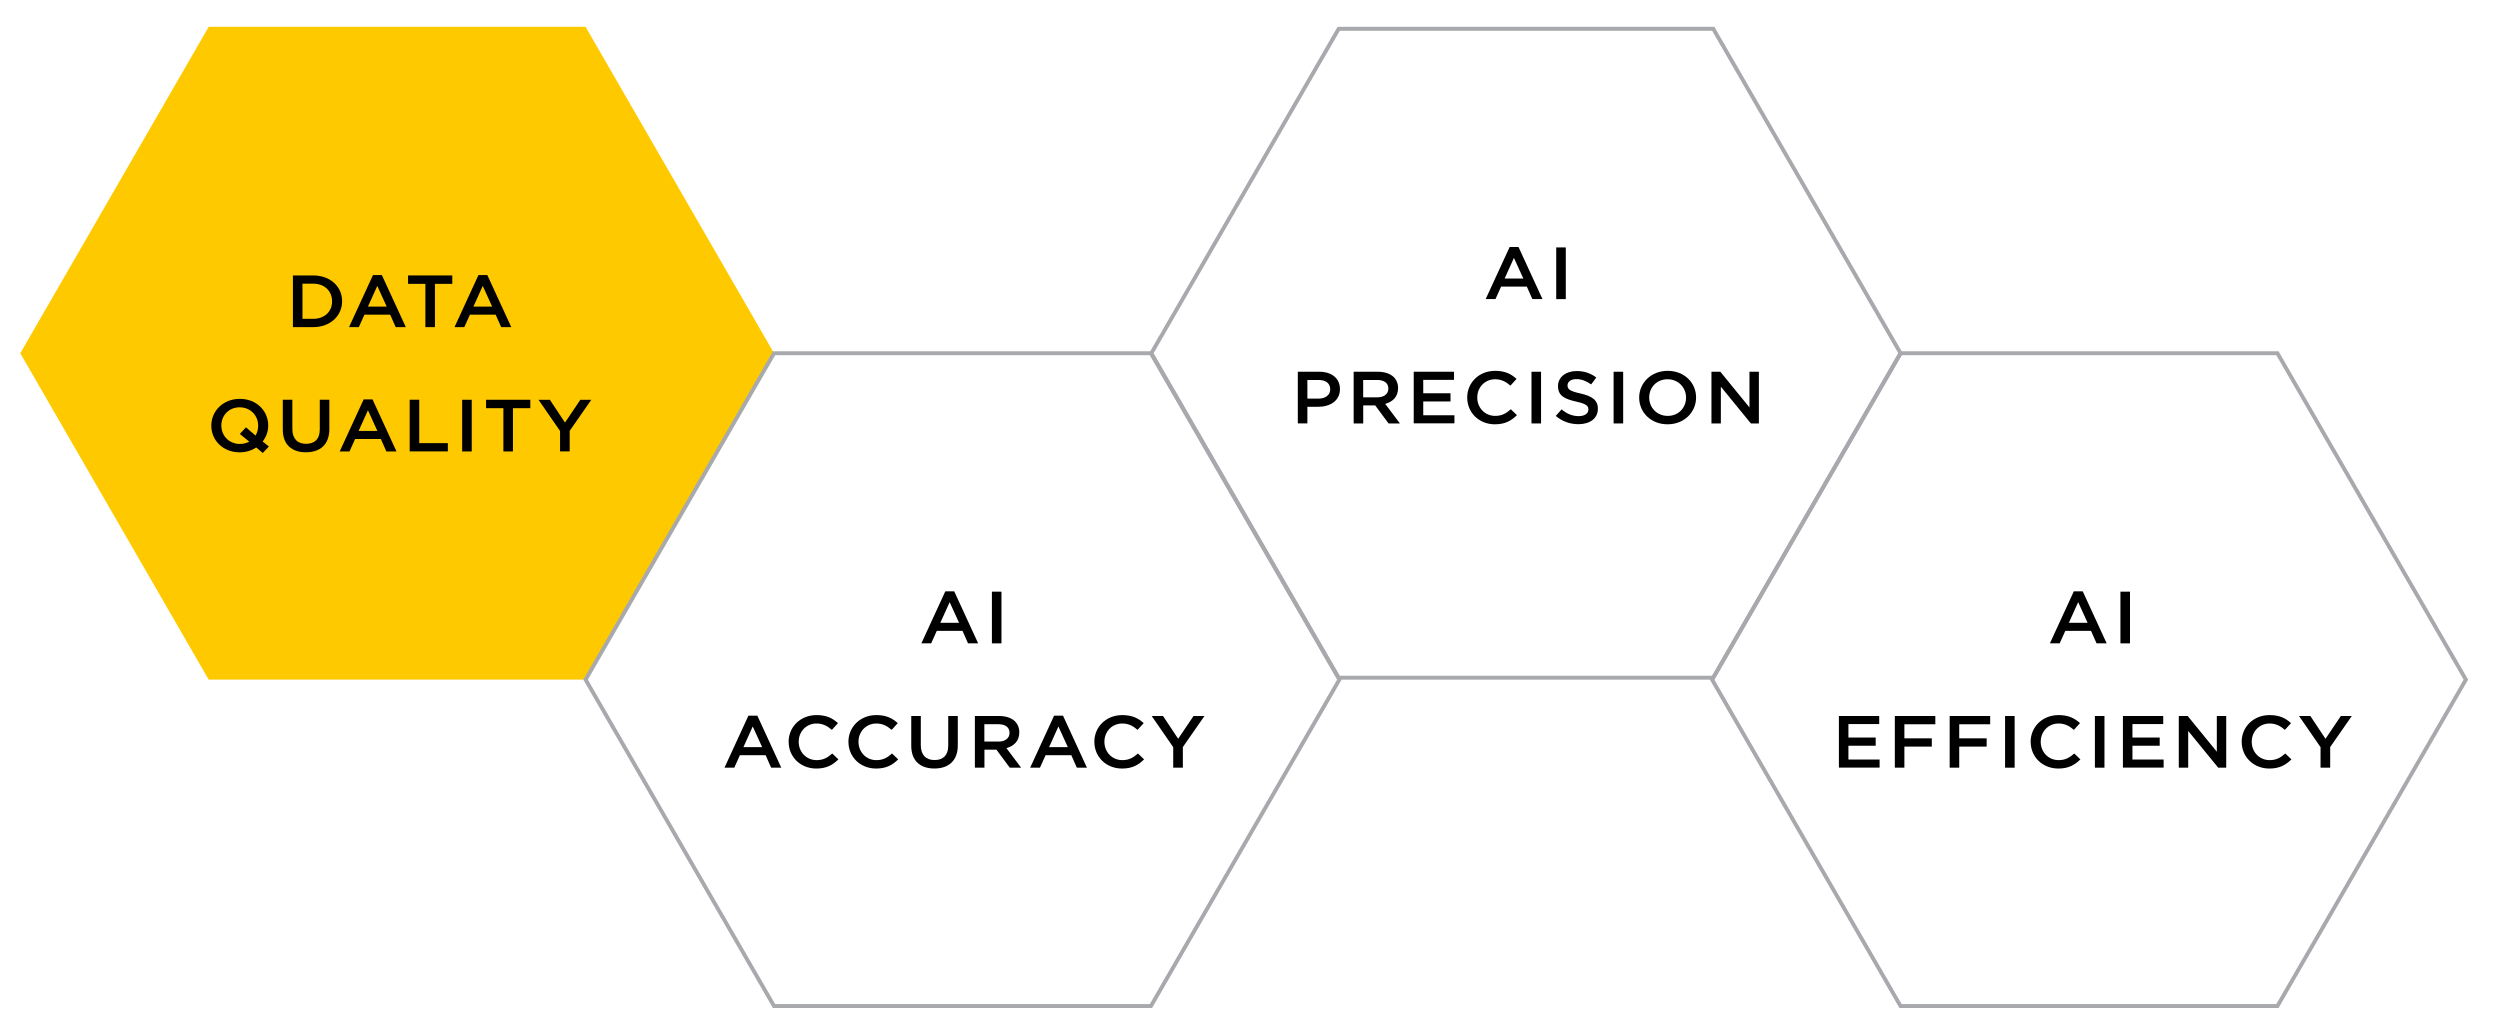
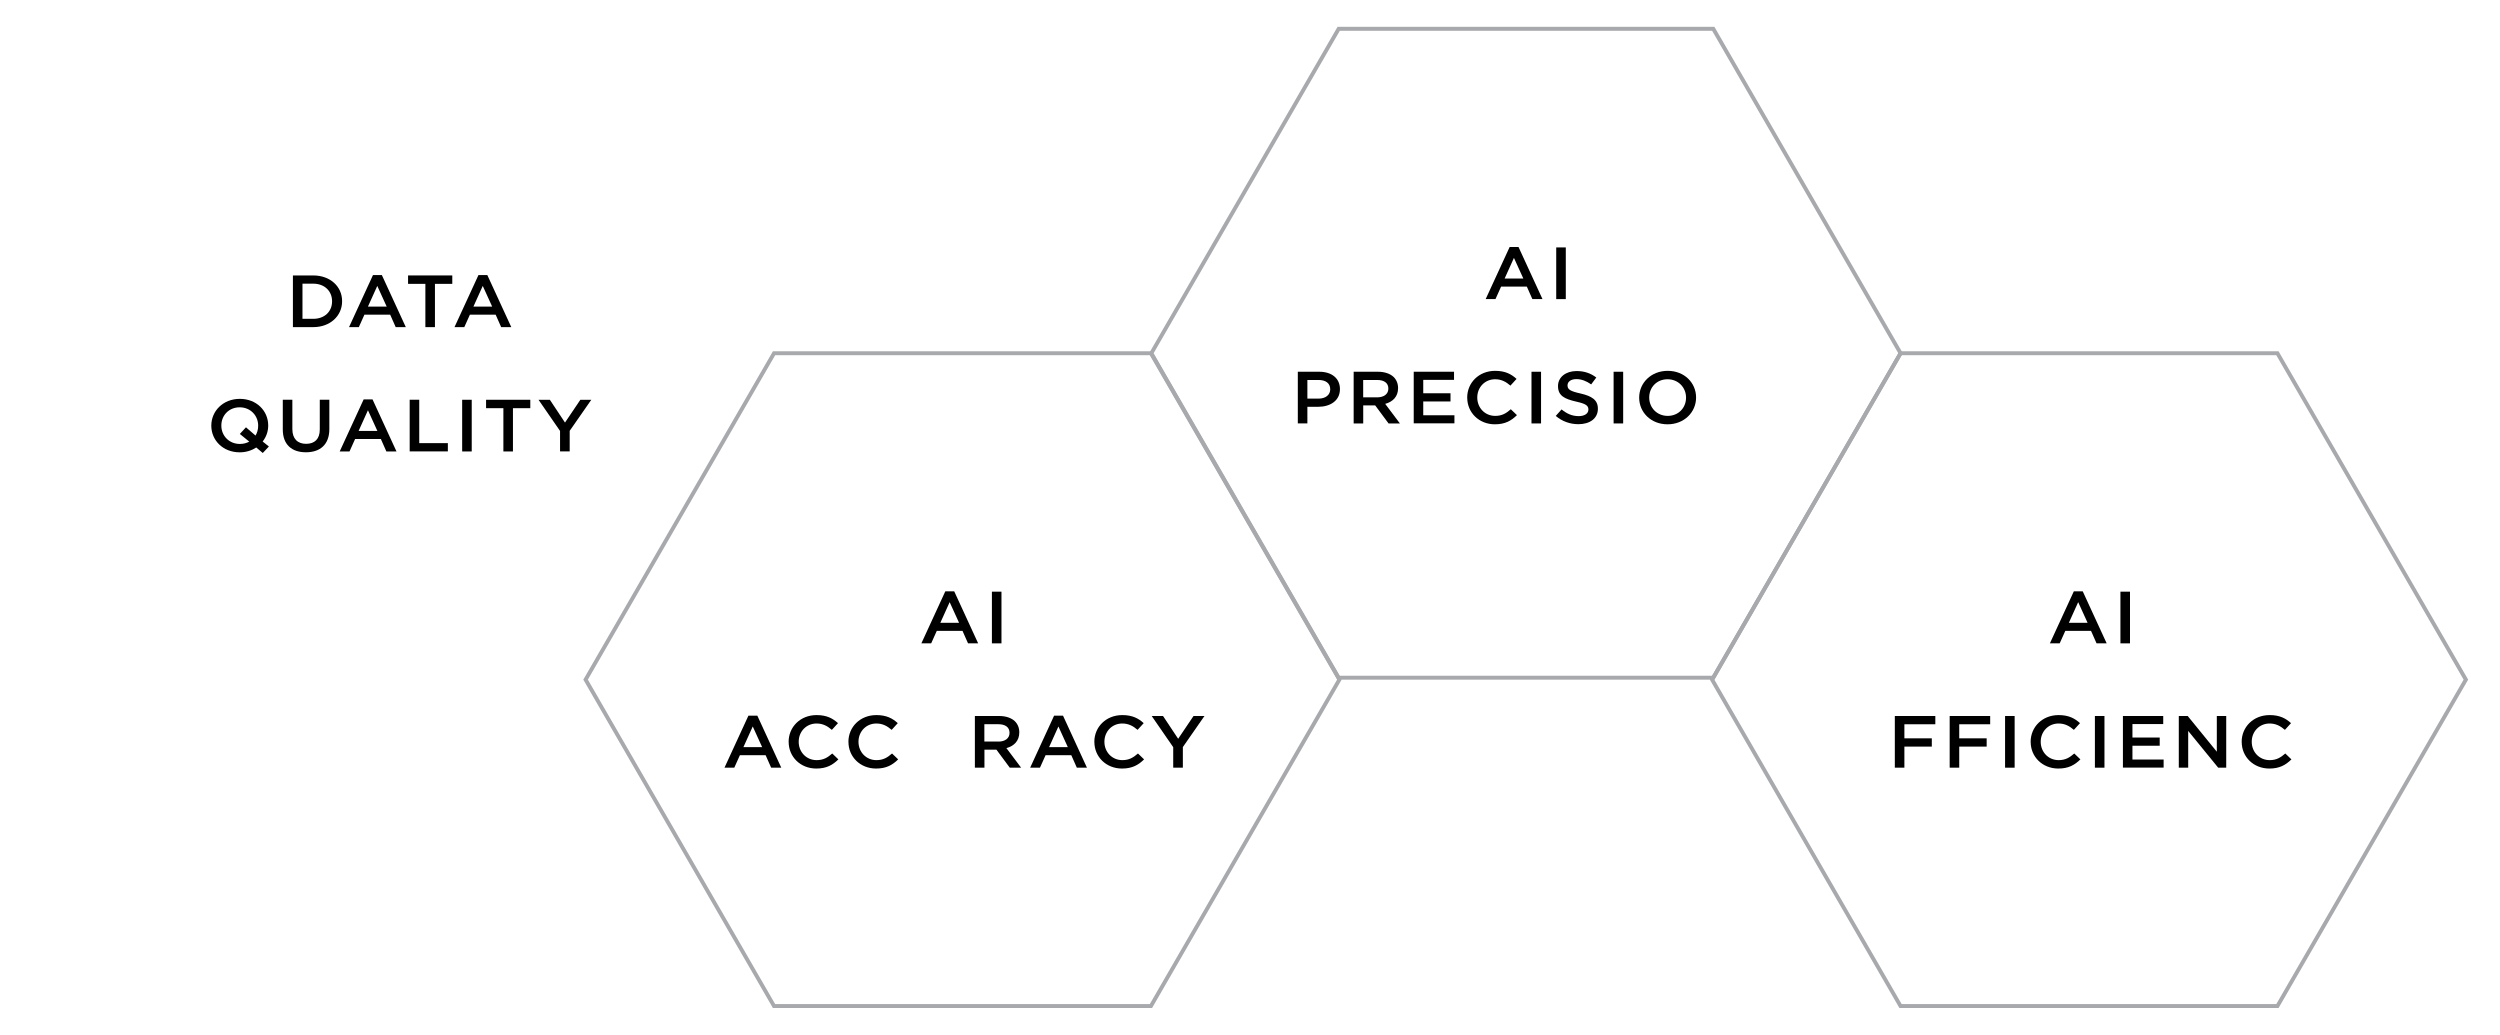
<svg xmlns="http://www.w3.org/2000/svg" id="Layer_1" data-name="Layer 1" viewBox="0 0 632.62 262.01">
  <defs>
    <style>
      .cls-1 {
        fill: none;
        stroke: #a7a9ac;
        stroke-miterlimit: 10;
      }

      .cls-2 {
        fill: #ffc900;
      }

      .cls-3 {
        fill: #a7a9ac;
      }
    </style>
  </defs>
-   <polygon class="cls-2" points="148.18 6.79 52.81 6.79 5.13 89.39 52.81 171.98 148.18 171.98 195.87 89.39 148.18 6.79" />
  <g>
    <polygon class="cls-1" points="291.24 89.39 195.87 89.39 148.18 171.98 195.87 254.58 291.24 254.58 338.93 171.98 291.24 89.39" />
    <polygon class="cls-1" points="576.3 89.39 480.93 89.39 433.24 171.98 480.93 254.58 576.3 254.58 623.99 171.98 576.3 89.39" />
    <path class="cls-3" d="M433.25,7.79l47.11,81.6-47.11,81.6h-94.22l-47.11-81.6L339.04,7.79h94.22M433.83,6.79h-95.37l-47.69,82.6,47.69,82.6h95.37l47.69-82.6L433.83,6.79h0Z" />
  </g>
  <g>
    <path d="M239.22,149.63h2.24l6.06,13.17h-2.56l-1.4-3.16h-6.51l-1.42,3.16h-2.48l6.06-13.17ZM242.69,157.6l-2.38-5.23-2.36,5.23h4.74Z" />
    <path d="M251,149.72h2.42v13.08h-2.42v-13.08Z" />
    <path d="M189.4,181.09h2.24l6.06,13.17h-2.56l-1.4-3.16h-6.51l-1.42,3.16h-2.48l6.06-13.17ZM192.86,189.06l-2.38-5.23-2.36,5.23h4.74Z" />
    <path d="M199.56,187.75v-.04c0-3.72,2.93-6.76,7.08-6.76,2.56,0,4.09.84,5.41,2.04l-1.55,1.7c-1.12-.97-2.28-1.61-3.87-1.61-2.6,0-4.52,2.04-4.52,4.6v.04c0,2.56,1.91,4.63,4.54,4.63,1.69,0,2.77-.64,3.95-1.68l1.55,1.49c-1.44,1.42-3.01,2.32-5.58,2.32-4.03,0-7-2.97-7-6.73Z" />
    <path d="M214.69,187.75v-.04c0-3.72,2.93-6.76,7.08-6.76,2.56,0,4.09.84,5.41,2.04l-1.55,1.7c-1.12-.97-2.28-1.61-3.87-1.61-2.6,0-4.52,2.04-4.52,4.6v.04c0,2.56,1.91,4.63,4.54,4.63,1.69,0,2.77-.64,3.95-1.68l1.55,1.49c-1.44,1.42-3.01,2.32-5.58,2.32-4.03,0-7-2.97-7-6.73Z" />
-     <path d="M230.59,188.71v-7.53h2.42v7.43c0,2.43,1.32,3.72,3.48,3.72s3.46-1.21,3.46-3.62v-7.53h2.42v7.42c0,3.9-2.32,5.87-5.92,5.87s-5.86-1.96-5.86-5.75Z" />
    <path d="M246.68,181.18h6.14c1.73,0,3.09.49,3.97,1.31.73.71,1.14,1.68,1.14,2.82v.04c0,2.15-1.36,3.44-3.26,3.96l3.72,4.95h-2.87l-3.38-4.56h-3.03v4.56h-2.42v-13.08ZM252.63,187.66c1.73,0,2.83-.86,2.83-2.19v-.04c0-1.4-1.06-2.17-2.85-2.17h-3.52v4.39h3.54Z" />
    <path d="M266.75,181.09h2.24l6.06,13.17h-2.56l-1.4-3.16h-6.51l-1.42,3.16h-2.48l6.06-13.17ZM270.21,189.06l-2.38-5.23-2.36,5.23h4.74Z" />
    <path d="M276.92,187.75v-.04c0-3.72,2.93-6.76,7.08-6.76,2.56,0,4.09.84,5.41,2.04l-1.55,1.7c-1.12-.97-2.28-1.61-3.87-1.61-2.6,0-4.52,2.04-4.52,4.6v.04c0,2.56,1.91,4.63,4.54,4.63,1.69,0,2.77-.64,3.95-1.68l1.55,1.49c-1.44,1.42-3.01,2.32-5.58,2.32-4.03,0-7-2.97-7-6.73Z" />
    <path d="M296.9,189.1l-5.47-7.92h2.87l3.83,5.77,3.89-5.77h2.77l-5.47,7.86v5.21h-2.44v-5.16Z" />
  </g>
  <g>
    <path d="M524.79,149.63h2.24l6.06,13.17h-2.56l-1.4-3.16h-6.51l-1.42,3.16h-2.48l6.06-13.17ZM528.26,157.6l-2.38-5.23-2.36,5.23h4.74Z" />
    <path d="M536.57,149.72h2.42v13.08h-2.42v-13.08Z" />
-     <path d="M465.32,181.18h10.21v2.05h-7.79v3.4h6.9v2.07h-6.9v3.49h7.89v2.05h-10.3v-13.08Z" />
    <path d="M479.48,181.18h10.25v2.09h-7.83v3.57h6.94v2.09h-6.94v5.32h-2.42v-13.08Z" />
    <path d="M493.36,181.18h10.25v2.09h-7.83v3.57h6.94v2.09h-6.94v5.32h-2.42v-13.08Z" />
    <path d="M507.38,181.18h2.42v13.08h-2.42v-13.08Z" />
    <path d="M513.85,187.75v-.04c0-3.72,2.93-6.76,7.08-6.76,2.56,0,4.09.84,5.41,2.04l-1.55,1.7c-1.12-.97-2.28-1.61-3.87-1.61-2.6,0-4.52,2.04-4.52,4.6v.04c0,2.56,1.91,4.63,4.54,4.63,1.69,0,2.77-.64,3.95-1.68l1.55,1.49c-1.44,1.42-3.01,2.32-5.58,2.32-4.03,0-7-2.97-7-6.73Z" />
    <path d="M530.11,181.18h2.42v13.08h-2.42v-13.08Z" />
    <path d="M537.19,181.18h10.21v2.05h-7.79v3.4h6.9v2.07h-6.9v3.49h7.89v2.05h-10.3v-13.08Z" />
    <path d="M551.35,181.18h2.24l7.37,9.04v-9.04h2.38v13.08h-2.03l-7.59-9.3v9.3h-2.38v-13.08Z" />
    <path d="M567.25,187.75v-.04c0-3.72,2.93-6.76,7.08-6.76,2.56,0,4.09.84,5.41,2.04l-1.55,1.7c-1.12-.97-2.28-1.61-3.87-1.61-2.6,0-4.52,2.04-4.52,4.6v.04c0,2.56,1.91,4.63,4.54,4.63,1.69,0,2.77-.64,3.95-1.68l1.55,1.49c-1.44,1.42-3.01,2.32-5.58,2.32-4.03,0-7-2.97-7-6.73Z" />
-     <path d="M587.23,189.1l-5.47-7.92h2.87l3.83,5.77,3.89-5.77h2.77l-5.47,7.86v5.21h-2.44v-5.16Z" />
  </g>
  <g>
    <path d="M382.02,62.51h2.24l6.06,13.17h-2.56l-1.4-3.16h-6.51l-1.42,3.16h-2.48l6.06-13.17ZM385.48,70.49l-2.38-5.23-2.36,5.23h4.74Z" />
    <path d="M393.8,62.61h2.42v13.08h-2.42v-13.08Z" />
    <path d="M328.41,94.07h5.43c3.23,0,5.23,1.74,5.23,4.37v.04c0,2.93-2.48,4.46-5.51,4.46h-2.73v4.2h-2.42v-13.08ZM333.64,100.87c1.83,0,2.97-.97,2.97-2.34v-.04c0-1.53-1.16-2.34-2.97-2.34h-2.81v4.71h2.81Z" />
    <path d="M342.53,94.07h6.14c1.73,0,3.09.49,3.97,1.31.73.71,1.14,1.68,1.14,2.82v.04c0,2.15-1.36,3.44-3.26,3.96l3.72,4.95h-2.87l-3.38-4.56h-3.03v4.56h-2.42v-13.08ZM348.49,100.55c1.73,0,2.83-.86,2.83-2.19v-.04c0-1.4-1.06-2.17-2.85-2.17h-3.52v4.39h3.54Z" />
    <path d="M357.73,94.07h10.21v2.05h-7.79v3.4h6.9v2.07h-6.9v3.49h7.89v2.05h-10.3v-13.08Z" />
    <path d="M371.27,100.64v-.04c0-3.72,2.93-6.76,7.08-6.76,2.56,0,4.09.84,5.41,2.04l-1.55,1.7c-1.12-.97-2.28-1.61-3.87-1.61-2.6,0-4.52,2.04-4.52,4.6v.04c0,2.56,1.91,4.63,4.54,4.63,1.69,0,2.77-.64,3.95-1.68l1.55,1.49c-1.44,1.42-3.01,2.32-5.58,2.32-4.03,0-7-2.97-7-6.73Z" />
    <path d="M387.54,94.07h2.42v13.08h-2.42v-13.08Z" />
    <path d="M393.69,105.24l1.46-1.64c1.32,1.08,2.65,1.7,4.35,1.7,1.49,0,2.44-.67,2.44-1.64v-.04c0-.93-.55-1.44-3.11-2-2.93-.67-4.58-1.49-4.58-3.9v-.04c0-2.24,1.97-3.79,4.7-3.79,2.01,0,3.6.58,4.99,1.64l-1.3,1.74c-1.24-.88-2.48-1.34-3.74-1.34-1.42,0-2.24.69-2.24,1.55v.04c0,1.01.63,1.46,3.28,2.05,2.91.67,4.4,1.66,4.4,3.83v.04c0,2.45-2.03,3.9-4.92,3.9-2.1,0-4.09-.69-5.74-2.09Z" />
    <path d="M408.32,94.07h2.42v13.08h-2.42v-13.08Z" />
    <path d="M414.79,100.64v-.04c0-3.68,2.99-6.76,7.22-6.76s7.18,3.04,7.18,6.73v.04c0,3.68-2.99,6.76-7.22,6.76s-7.18-3.05-7.18-6.73ZM426.65,100.64v-.04c0-2.54-1.95-4.63-4.68-4.63s-4.64,2.05-4.64,4.6v.04c0,2.54,1.95,4.63,4.68,4.63s4.64-2.05,4.64-4.6Z" />
-     <path d="M433.09,94.07h2.24l7.37,9.04v-9.04h2.38v13.08h-2.03l-7.59-9.3v9.3h-2.38v-13.08Z" />
  </g>
  <g>
    <path d="M74.12,69.7h5.13c4.33,0,7.32,2.82,7.32,6.5v.04c0,3.68-2.99,6.54-7.32,6.54h-5.13v-13.08ZM76.54,71.79v8.89h2.71c2.89,0,4.78-1.85,4.78-4.41v-.04c0-2.56-1.89-4.45-4.78-4.45h-2.71Z" />
    <path d="M94.39,69.61h2.24l6.06,13.17h-2.56l-1.4-3.16h-6.51l-1.42,3.16h-2.48l6.06-13.17ZM97.85,77.58l-2.38-5.23-2.36,5.23h4.74Z" />
    <path d="M107.65,71.83h-4.39v-2.13h11.19v2.13h-4.39v10.95h-2.42v-10.95Z" />
    <path d="M121.08,69.61h2.24l6.06,13.17h-2.56l-1.4-3.16h-6.51l-1.42,3.16h-2.48l6.06-13.17ZM124.54,77.58l-2.38-5.23-2.36,5.23h4.74Z" />
    <path d="M66.49,114.63l-1.65-1.4c-1.16.78-2.6,1.23-4.19,1.23-4.23,0-7.18-3.05-7.18-6.73v-.04c0-3.68,2.99-6.76,7.22-6.76s7.18,3.04,7.18,6.73v.04c0,1.49-.51,2.88-1.4,4.02l1.57,1.27-1.55,1.64ZM63.07,111.75l-2.38-1.94,1.55-1.68,2.42,2.09c.43-.71.67-1.55.67-2.48v-.04c0-2.54-1.95-4.63-4.68-4.63s-4.64,2.05-4.64,4.6v.04c0,2.54,1.95,4.63,4.68,4.63.9,0,1.69-.21,2.38-.58Z" />
    <path d="M71.56,108.69v-7.53h2.42v7.43c0,2.43,1.32,3.72,3.48,3.72s3.46-1.21,3.46-3.62v-7.53h2.42v7.42c0,3.9-2.32,5.87-5.92,5.87s-5.86-1.96-5.86-5.75Z" />
    <path d="M92.03,101.07h2.24l6.06,13.17h-2.56l-1.4-3.16h-6.51l-1.42,3.16h-2.48l6.06-13.17ZM95.49,109.04l-2.38-5.23-2.36,5.23h4.74Z" />
    <path d="M103.67,101.16h2.42v10.98h7.24v2.09h-9.66v-13.08Z" />
    <path d="M116.95,101.16h2.42v13.08h-2.42v-13.08Z" />
    <path d="M127.39,103.29h-4.39v-2.13h11.19v2.13h-4.39v10.95h-2.42v-10.95Z" />
    <path d="M141.74,109.08l-5.47-7.92h2.87l3.83,5.77,3.89-5.77h2.77l-5.47,7.86v5.21h-2.44v-5.16Z" />
  </g>
</svg>